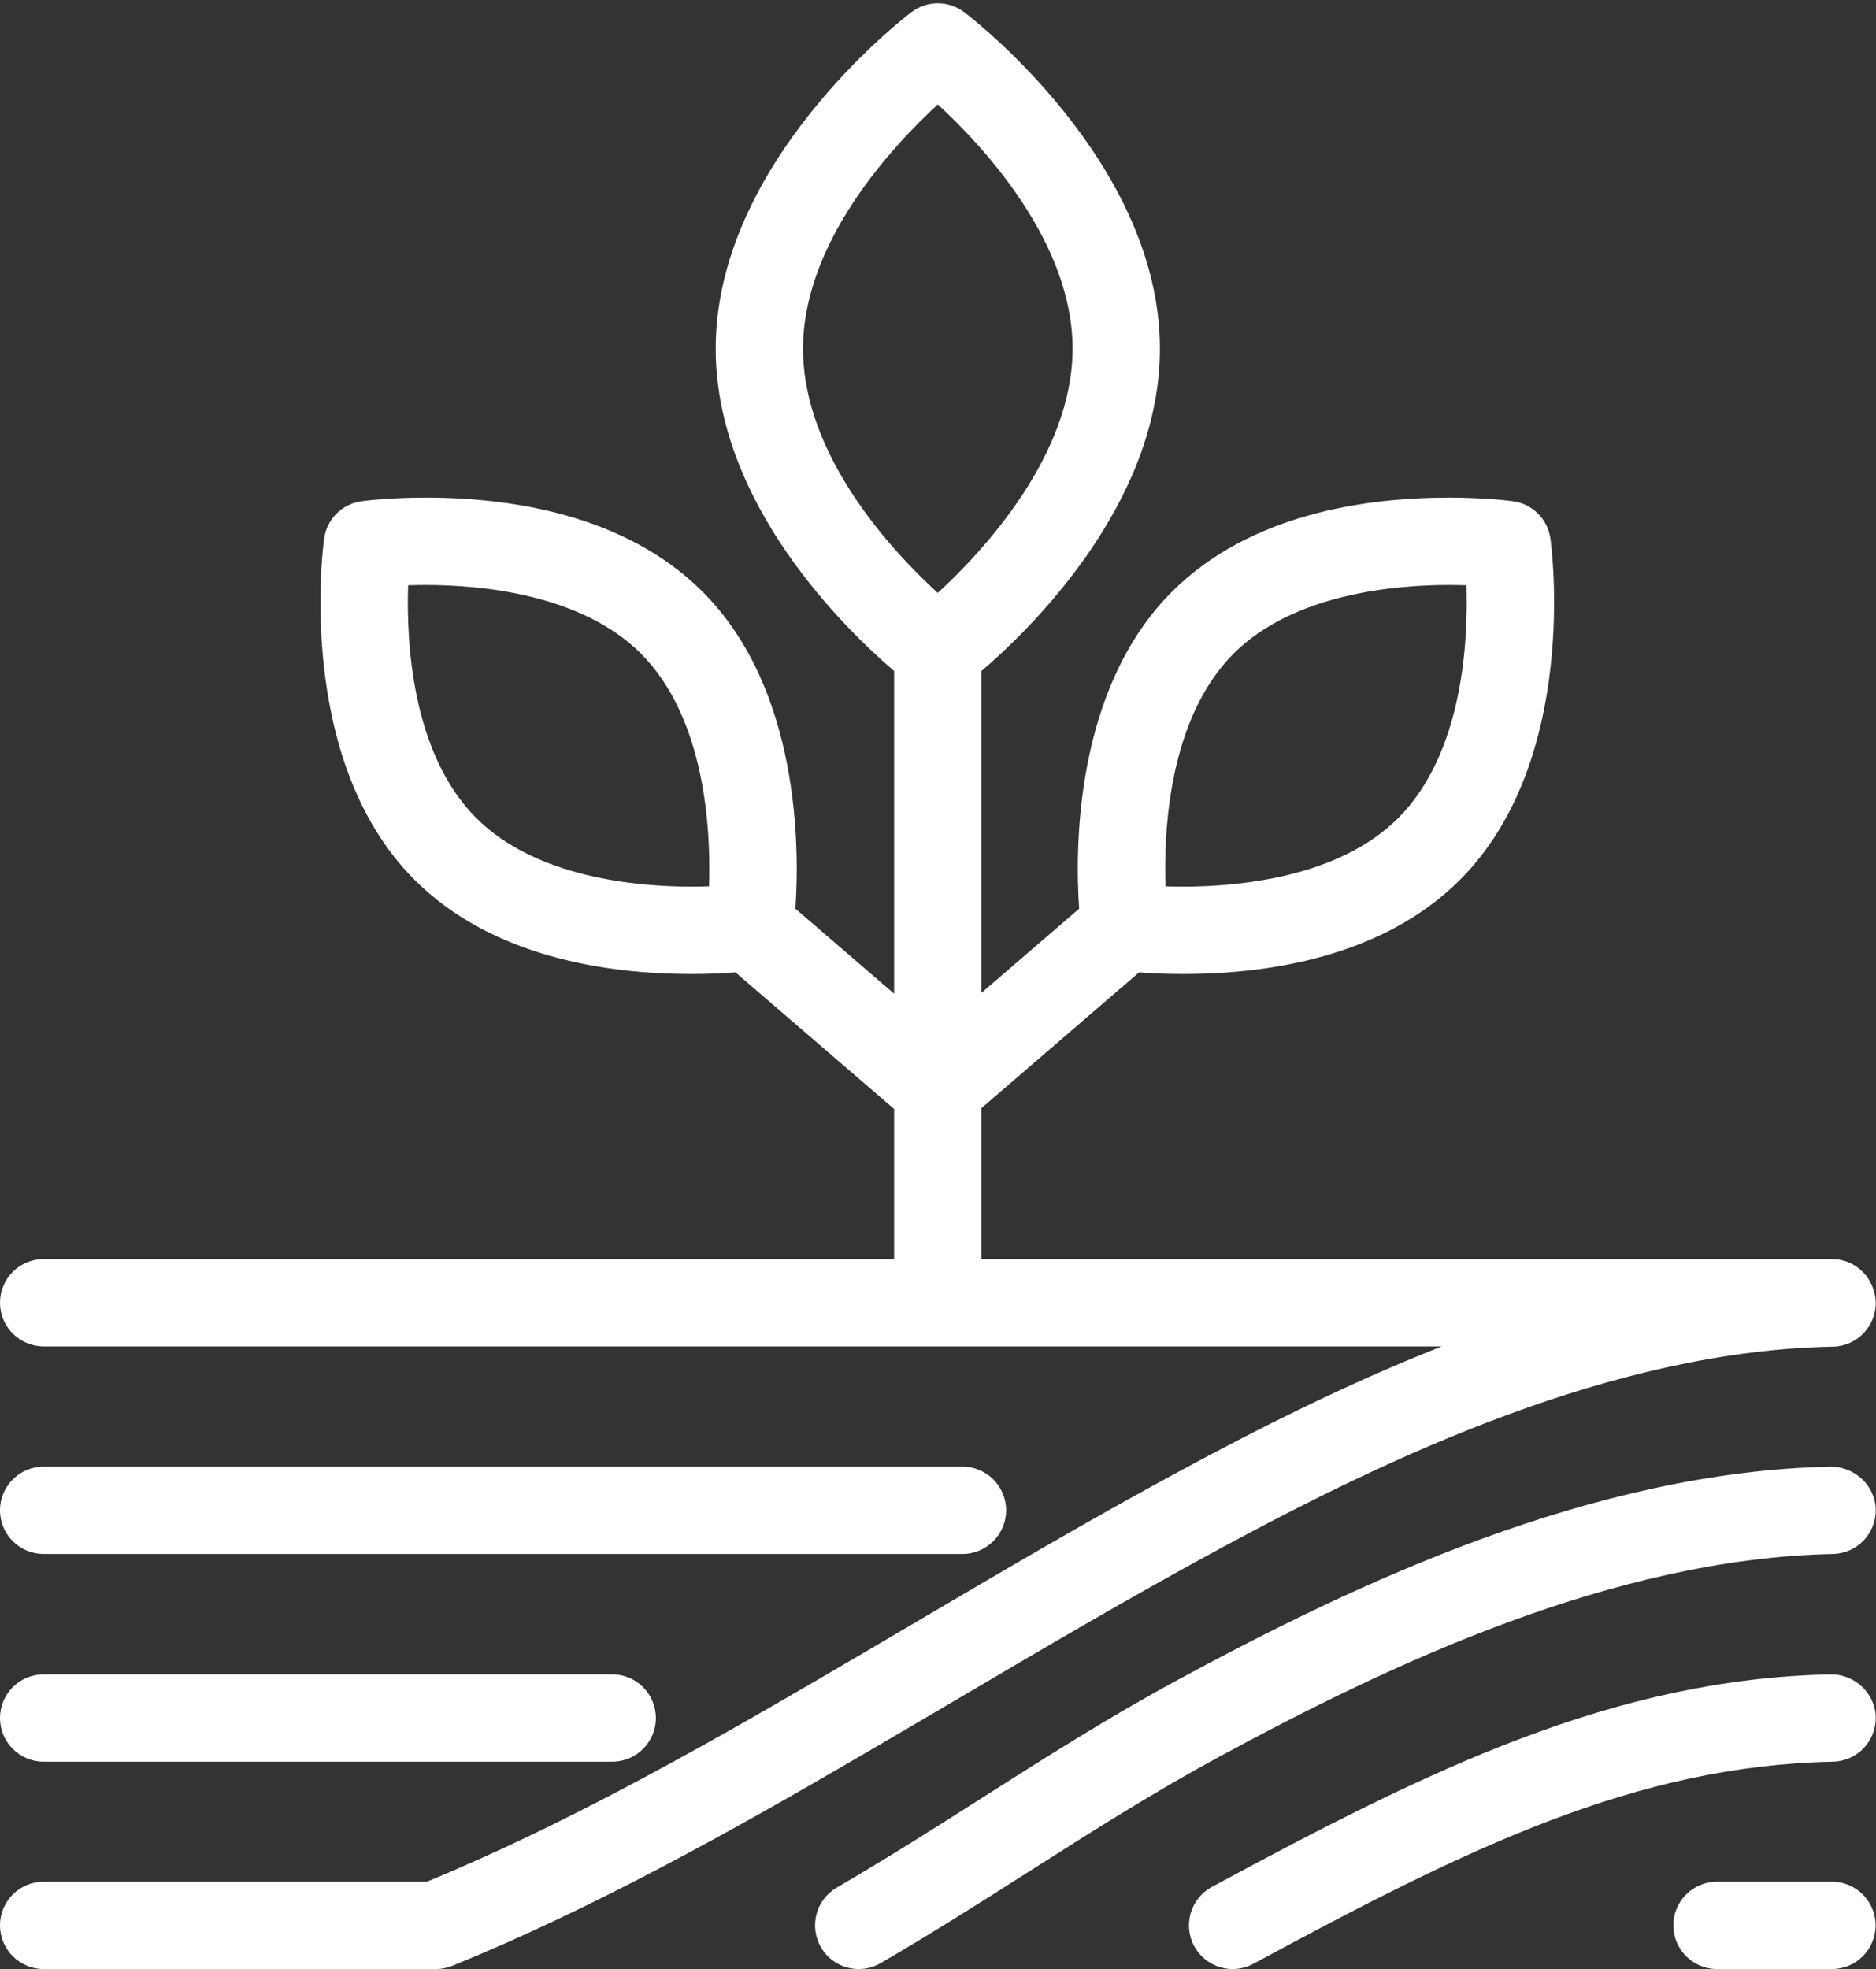
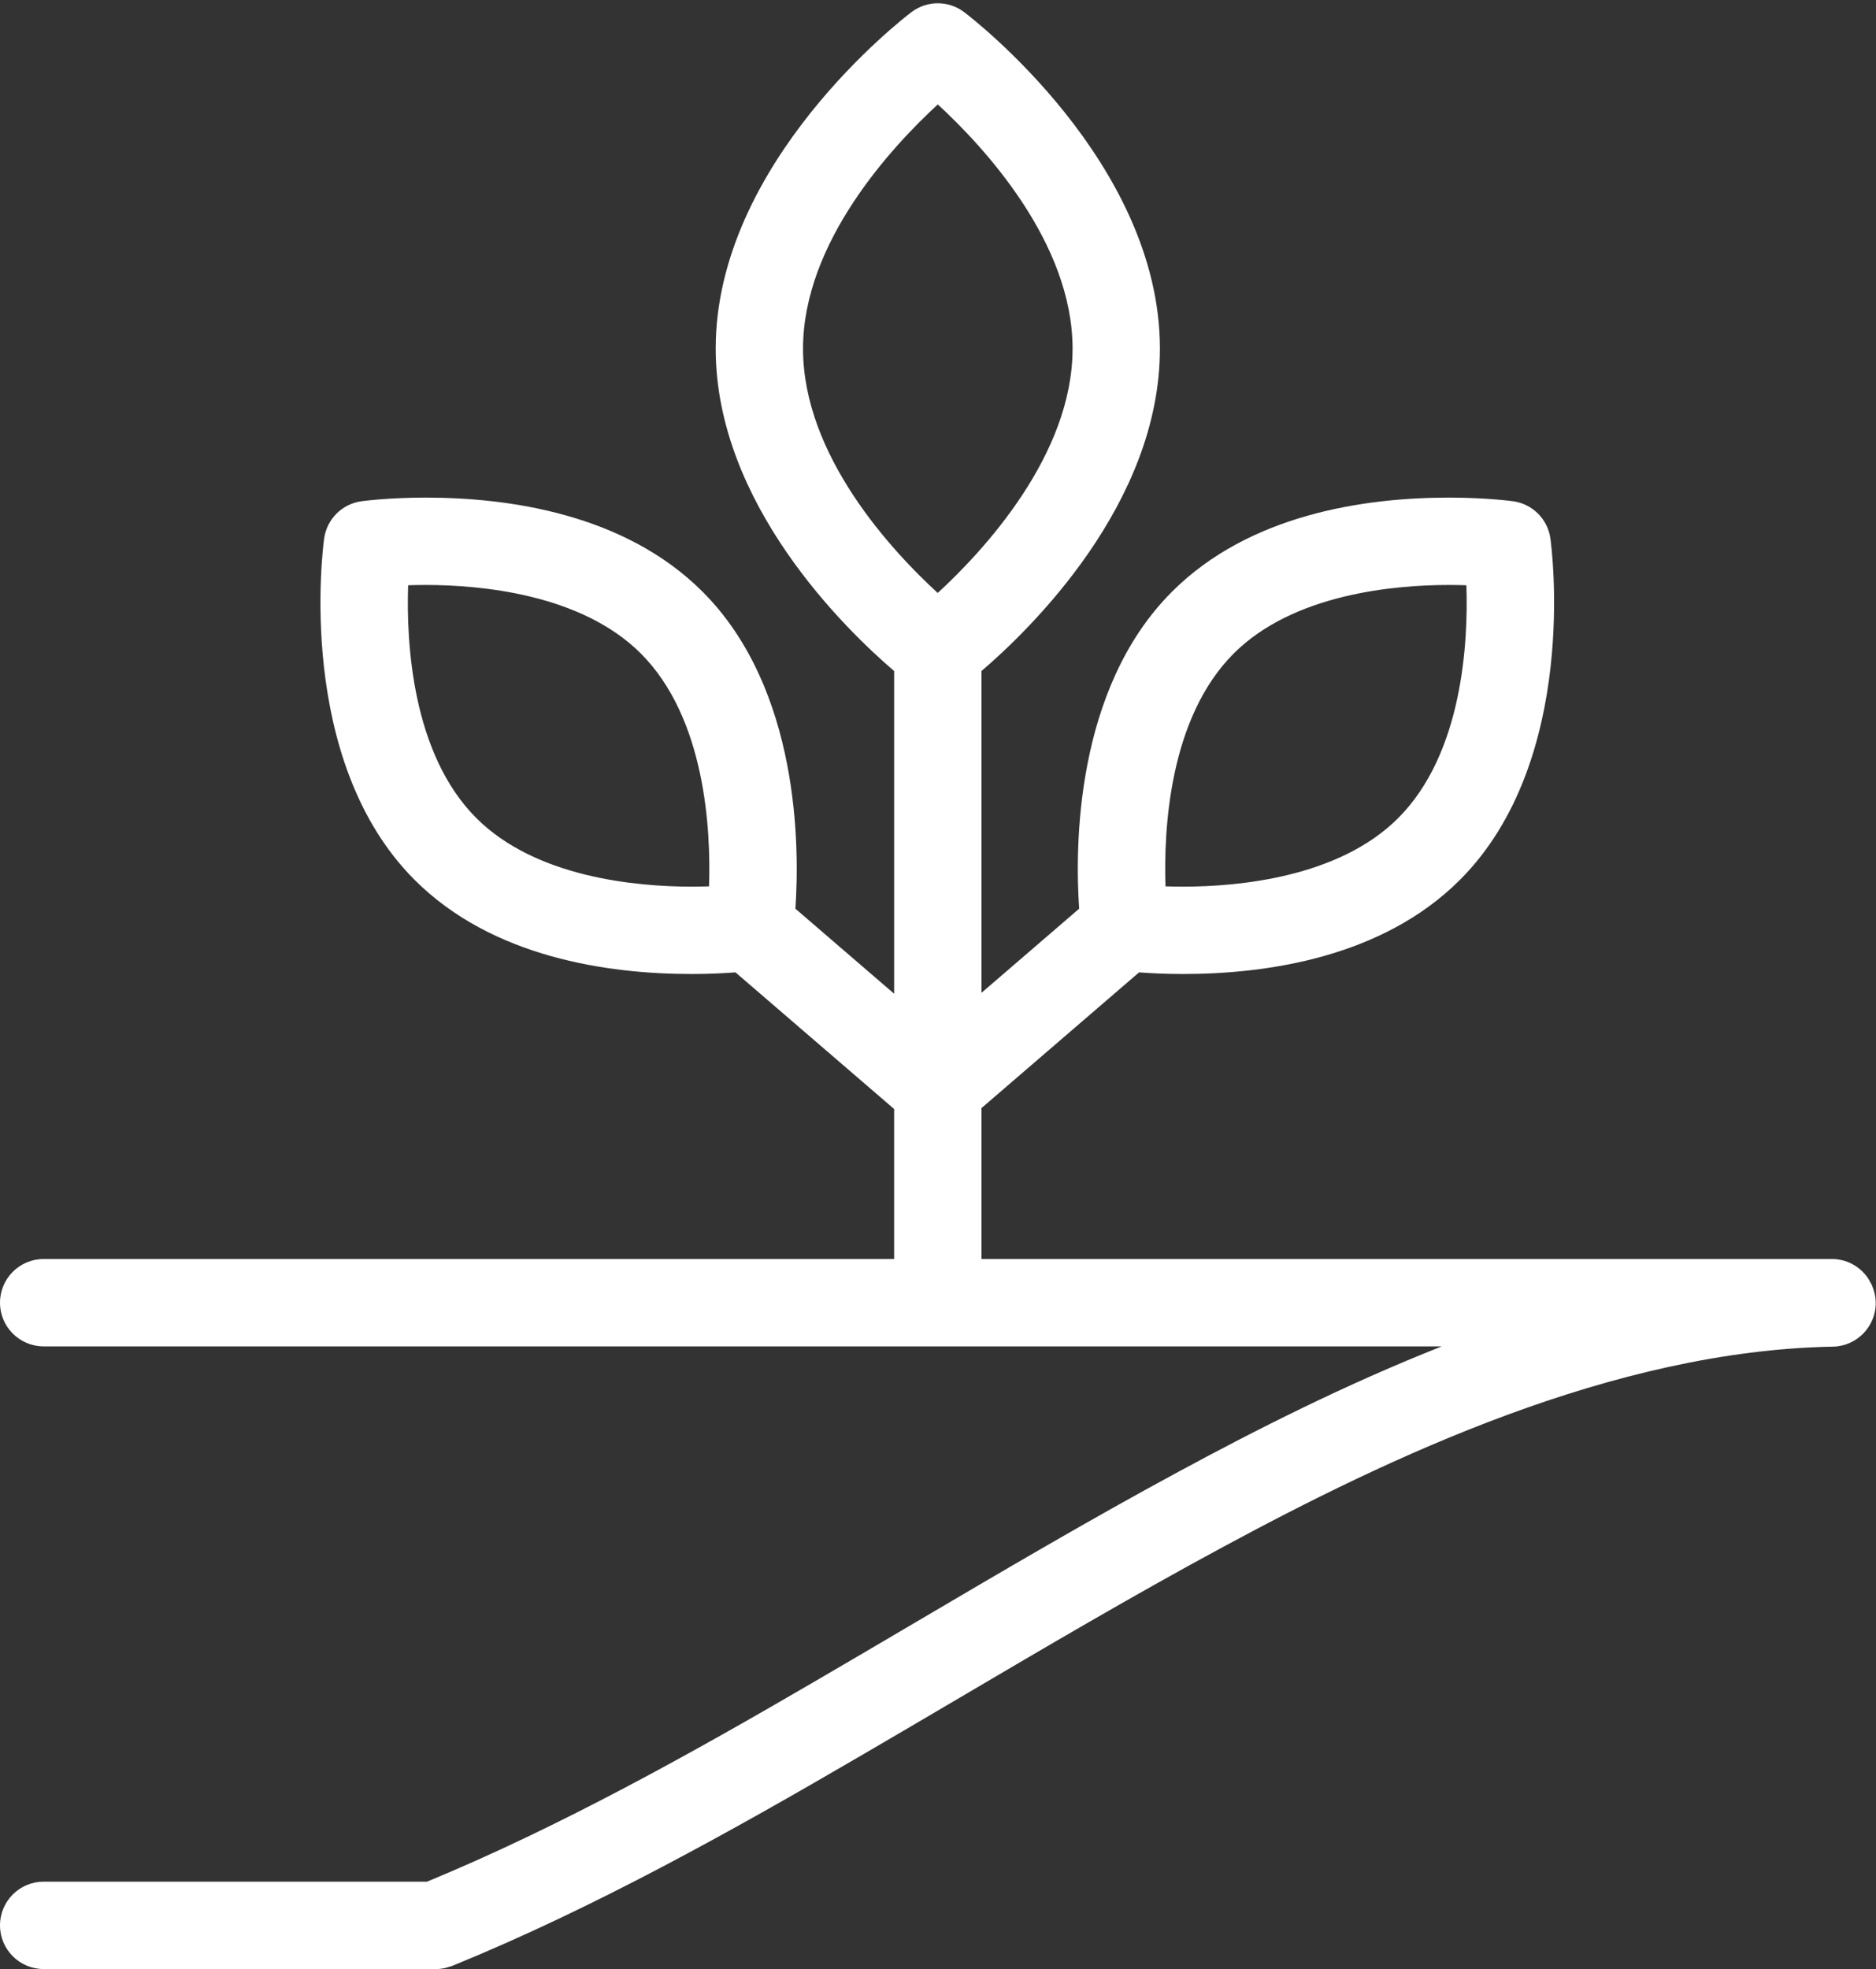
<svg xmlns="http://www.w3.org/2000/svg" fill="#ffffff" height="300.5" preserveAspectRatio="xMidYMid meet" version="1" viewBox="0.0 -0.5 286.4 300.5" width="286.4" zoomAndPan="magnify">
  <rect x="0.0" y="-0.5" width="286.4" height="300.5" fill="#333333" stroke="none" />
  <g id="change1_1">
    <path d="M285.807,195.698c-0.087-0.202-0.206-0.384-0.312-0.575c-0.11-0.2-0.208-0.407-0.337-0.594 c-0.013-0.019-0.031-0.034-0.044-0.053c-1.207-1.712-3.19-2.837-5.443-2.837H149.835v-23.03l24.062-20.715 c1.696,0.129,3.987,0.25,6.706,0.25c12.736,0,30.408-2.493,42.28-14.368c18.258-18.258,14.002-50.715,13.812-52.089 c-0.409-2.956-2.733-5.28-5.688-5.69c-0.164-0.023-4.084-0.557-9.809-0.557c-12.736,0-30.41,2.493-42.281,14.368 c-14.856,14.856-14.805,39.107-14.168,48.371l-14.912,12.838v-49.11c7.306-6.25,27.242-25.466,27.242-49.195 c0-28.418-28.667-50.435-29.886-51.36c-2.38-1.803-5.667-1.803-8.047,0c-1.219,0.924-29.884,22.942-29.884,51.36 c0,23.728,19.936,42.944,27.241,49.195v49.248l-15.073-12.976c0.637-9.264,0.688-33.515-14.168-48.371 C95.389,77.933,77.715,75.44,64.981,75.44c-5.726,0-9.645,0.534-9.809,0.557c-2.956,0.41-5.28,2.734-5.688,5.69 c-0.19,1.374-4.448,33.831,13.81,52.089c11.872,11.875,29.545,14.368,42.28,14.368c2.719,0,5.01-0.121,6.706-0.25l24.223,20.852 v22.893H6.667c-3.682,0-6.667,2.985-6.667,6.667s2.985,6.667,6.667,6.667h213.44c-14.618,5.773-28.26,12.679-40.225,19.15 c-13.4,7.23-26.967,15.221-40.087,22.946c-5.034,2.965-10.07,5.931-15.11,8.864c-18.868,11.009-39.114,22.318-59.495,30.732H6.667 c-3.682,0-6.667,2.985-6.667,6.667s2.985,6.667,6.667,6.667h59.861c0.008,0,0.014,0.003,0.022,0.003 c0.434,0,0.872-0.047,1.308-0.135c0.204-0.041,0.393-0.117,0.591-0.176c0.205-0.061,0.412-0.101,0.615-0.183 c0.022-0.009,0.043-0.019,0.065-0.028c0.01-0.004,0.02-0.009,0.03-0.013c21.508-8.772,42.625-20.569,62.238-32.013 c5.054-2.939,10.109-5.918,15.164-8.893c13.014-7.666,26.473-15.589,39.658-22.708c25.953-14.033,60.046-30.224,93.597-30.839 c3.682-0.068,6.611-3.109,6.543-6.79c-0.016-0.842-0.202-1.636-0.5-2.371C285.838,195.8,285.828,195.747,285.807,195.698z M188.342,99.235c9.101-9.101,24.49-10.462,32.854-10.462c0.955,0,1.851,0.02,2.669,0.046c0.29,8.616-0.539,25.657-10.41,35.53 c-9.101,9.101-24.49,10.462-32.853,10.462c-0.957,0-1.851-0.02-2.669-0.046C177.642,126.149,178.47,109.108,188.342,99.235z M122.594,52.712c0-16.25,13.598-30.852,20.574-37.275c6.981,6.426,20.576,21.028,20.576,37.275 c0,16.253-13.608,30.862-20.586,37.281C136.179,83.597,122.594,69.04,122.594,52.712z M72.72,124.349 c-9.873-9.873-10.7-26.92-10.41-35.53c0.82-0.026,1.714-0.046,2.671-0.046c8.362,0,23.751,1.361,32.853,10.462 c9.873,9.873,10.7,26.92,10.41,35.53c-0.82,0.026-1.714,0.046-2.671,0.046C97.21,134.811,81.822,133.45,72.72,124.349z" fill="inherit" />
-     <path d="M6.667,236.655H146.93c3.682,0,6.667-2.985,6.667-6.667s-2.985-6.667-6.667-6.667H6.667c-3.682,0-6.667,2.985-6.667,6.667 S2.985,236.655,6.667,236.655z" fill="inherit" />
-     <path d="M6.667,268.357h86.792c3.682,0,6.667-2.985,6.667-6.667s-2.985-6.667-6.667-6.667H6.667c-3.682,0-6.667,2.985-6.667,6.667 S2.985,268.357,6.667,268.357z" fill="inherit" />
-     <path d="M279.558,223.322c-36.443,0.739-72.414,17.757-99.683,32.506c-10.613,5.739-20.392,11.963-29.848,17.981 c-7.126,4.538-14.495,9.228-22.283,13.76c-3.182,1.852-4.261,5.931-2.409,9.114c1.237,2.129,3.472,3.314,5.768,3.314 c1.138,0,2.292-0.29,3.346-0.905c8.017-4.665,15.501-9.427,22.737-14.033c9.686-6.165,18.836-11.989,29.031-17.506 c25.945-14.03,60.03-30.221,93.61-30.898c3.68-0.075,6.605-3.122,6.53-6.8C286.283,226.173,283.125,223.354,279.558,223.322z" fill="inherit" />
-     <path d="M279.558,255.024c-33.154,0.674-61.256,14.472-94.546,32.441c-3.239,1.748-4.448,5.791-2.699,9.033 c1.204,2.233,3.501,3.499,5.872,3.499c1.068,0,2.153-0.257,3.161-0.801c32.74-17.672,58.253-30.227,88.482-30.839 c3.682-0.075,6.605-3.122,6.53-6.8C286.283,257.875,283.125,255.02,279.558,255.024z" fill="inherit" />
-     <path d="M279.672,286.664H262.13c-3.682,0-6.667,2.985-6.667,6.667s2.985,6.667,6.667,6.667h17.542 c3.682,0,6.667-2.985,6.667-6.667S283.353,286.664,279.672,286.664z" fill="inherit" />
  </g>
</svg>